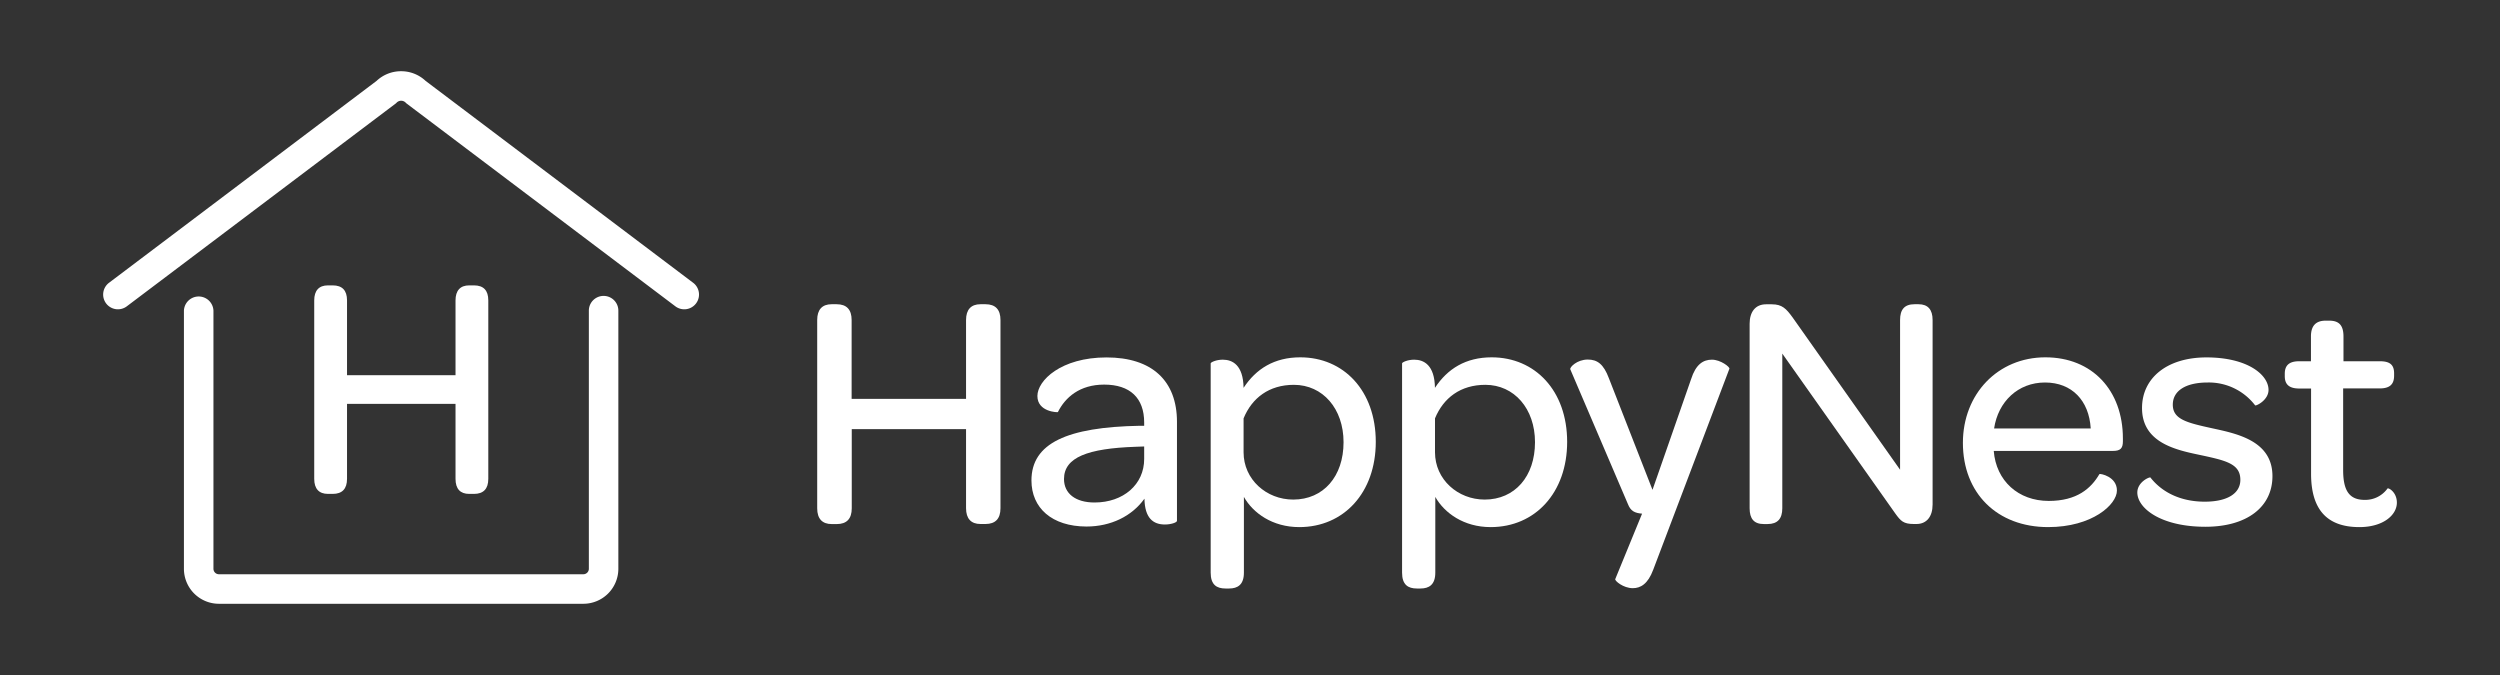
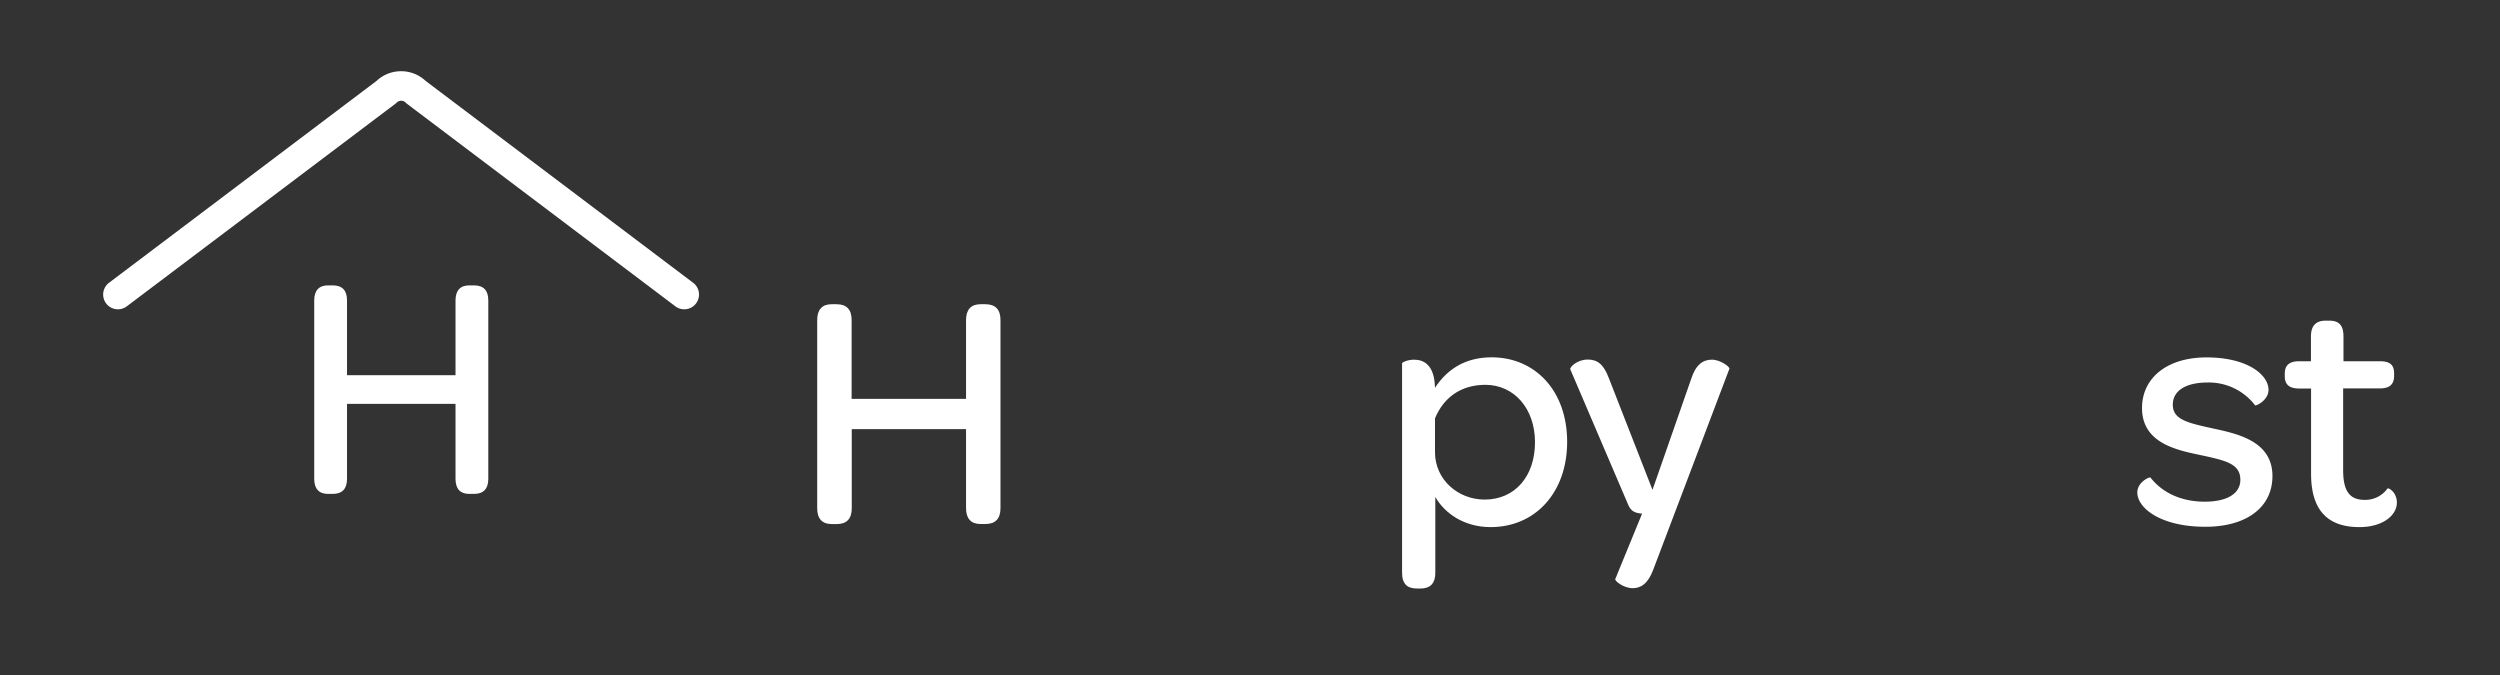
<svg xmlns="http://www.w3.org/2000/svg" id="Layer_1" data-name="Layer 1" viewBox="0 0 1000 270">
  <rect x="0" y="0" width="1000" height="270" fill="#333333" stroke="none" />
  <defs>
    <style>.cls-1{fill:#fff;}</style>
  </defs>
  <title>logo-white</title>
-   <path class="cls-1" d="M233.34,241.51H87.57a14,14,0,0,1-14-14V124.26a5.91,5.91,0,0,1,11.81,0V227.5a2.19,2.19,0,0,0,2.19,2.2H233.34a2.2,2.2,0,0,0,2.2-2.2V124.26a5.9,5.9,0,1,1,11.8,0V227.5A14,14,0,0,1,233.34,241.51Z" />
  <path class="cls-1" d="M160.46,28.49a14.24,14.24,0,0,1,9.8,3.88l107,80.74a5.9,5.9,0,1,1-7.11,9.42L162.54,41.33l-.29-.29a2.53,2.53,0,0,0-3.58,0l-.29.29L50.72,122.53a5.9,5.9,0,0,1-7.11-9.42l107-80.74a14.26,14.26,0,0,1,9.81-3.88" />
  <path class="cls-1" d="M125.69,191.56V120.15c0-3.94,1.91-6,5.48-6h1.91c3.82,0,5.73,2,5.73,6v29.92h43.4V120.15c0-3.94,1.91-6,5.48-6h1.9c3.82,0,5.73,2,5.73,6v71.41c0,3.95-1.91,6-5.73,6h-1.9c-3.57,0-5.48-2-5.48-6v-30h-43.4v30c0,3.95-1.91,6-5.73,6h-1.91C127.6,197.55,125.69,195.51,125.69,191.56Z" />
  <path class="cls-1" d="M326.88,203.32V128c0-4.16,2-6.31,5.77-6.31h2c4,0,6,2.15,6,6.31v31.54h45.77V128c0-4.16,2-6.31,5.77-6.31h2c4,0,6,2.15,6,6.31v75.29c0,4.16-2,6.31-6,6.31h-2c-3.76,0-5.77-2.15-5.77-6.31V171.65H340.7v31.67c0,4.16-2,6.31-6,6.31h-2C328.89,209.63,326.88,207.48,326.88,203.32Z" />
-   <path class="cls-1" d="M412.58,192.18c0-14.89,14.22-21.34,43.35-21.87h1.74V169c0-9.79-5.63-15.16-16-15.16-9.8,0-15.57,5.1-18.52,11,0,.14-8.19,0-8.19-6.44,0-6.17,9.4-15.43,27.65-15.43s28.18,9.39,28.18,25.77v39.59c0,.67-2.41,1.47-4.83,1.47-4.69,0-8.05-2.55-8.18-10.33-5,7-13.43,11.14-23.22,11.14C420.76,210.57,412.58,203.19,412.58,192.18Zm45.09-8.59v-5l-3.62.13c-18.79.67-28.45,4.16-28.45,12.89,0,5.77,4.56,9.39,12.21,9.39C449.35,201,457.67,193.79,457.67,183.59Z" />
-   <path class="cls-1" d="M484.27,229.09V145.34c0-.4,2.15-1.47,4.84-1.47,3.89,0,8.18,2.14,8.32,11.27,5-7.65,12.34-12.21,22.68-12.21,17.31,0,30.2,13.28,30.2,33.82,0,20.26-12.75,34.09-30.6,34.09-10.74,0-18.52-5.64-22.15-12.08v30.33c0,4.83-2.55,6.31-5.9,6.31h-1.48C486.69,235.4,484.27,233.92,484.27,229.09Zm53.15-52.21c0-13.42-8.32-22.95-19.86-22.95-9.93,0-16.78,5.24-20.13,13.42v13.56c0,10.87,9.12,18.92,19.86,18.92C529.37,199.83,537.42,190.57,537.42,176.88Z" />
  <path class="cls-1" d="M560.83,229.09V145.34c0-.4,2.15-1.47,4.83-1.47,3.89,0,8.19,2.14,8.32,11.27,5-7.65,12.35-12.21,22.69-12.21,17.31,0,30.19,13.28,30.19,33.82,0,20.26-12.75,34.09-30.6,34.09-10.73,0-18.52-5.64-22.14-12.08v30.33c0,4.83-2.55,6.31-5.91,6.31h-1.47C563.25,235.4,560.83,233.92,560.83,229.09ZM614,176.88c0-13.42-8.32-22.95-19.86-22.95-9.94,0-16.78,5.24-20.14,13.42v13.56c0,10.87,9.13,18.92,19.87,18.92C605.93,199.83,614,190.57,614,176.88Z" />
  <path class="cls-1" d="M646.1,231.64l10.73-26.17c-3-.27-4.56-1.07-5.63-3.76l-23.09-54c-.27-.81,2.69-3.89,7-3.89,3.76,0,6.31,1.74,8.46,7.51L661,195.94l15.44-44.29c1.88-5.91,4.83-7.78,8.32-7.78s7.25,2.95,7,3.62l-30.47,80.39c-2.14,5.77-5.1,7.39-8.18,7.39C649.32,235.27,645.83,232.31,646.1,231.64Z" />
-   <path class="cls-1" d="M699.85,203.32V129.51c0-4.7,2.28-7.79,6.57-7.79h2.29c4.16,0,5.77,1.75,8.32,5.24l43,60.93V128c0-4.16,1.74-6.31,5.77-6.31h1.61c3.76,0,5.63,2.15,5.63,6.31v73.82c0,4.83-2.41,7.78-6.44,7.78h-1.07c-4.16,0-5.24-1.21-7.38-4.16l-45.23-64v61.87c0,4.16-1.88,6.31-5.91,6.31h-1.47C701.59,209.63,699.85,207.48,699.85,203.32Z" />
-   <path class="cls-1" d="M785.16,177.15c0-19.59,14-34.22,33-34.22,18.66,0,31,13.15,31,32.48v1.07c0,2.82-.94,3.89-4,3.89H797.5c.94,11.95,9.8,20,22,20,11.28,0,16.92-5,20.27-10.74.27-.27,7,.94,7,6.58s-9.93,14.63-27.51,14.63C798.85,210.84,785.16,197.28,785.16,177.15Zm12.48-5.77h38.65C835.62,160.24,828.78,153,818,153S799.25,160.64,797.64,171.38Z" />
  <path class="cls-1" d="M854.93,197c0-4.16,4.84-6.3,5.24-6,4.29,5.51,11.54,9.67,21.74,9.67,9.13,0,14.23-3.36,14.23-8.73,0-6.57-6-7.78-16.65-10.06-9.52-2-22.68-5-22.68-18.66,0-12.08,10.07-20.26,25.77-20.26,16.51,0,24.83,7,24.83,13,0,4.16-5.1,6.57-5.37,6.17A23.32,23.32,0,0,0,883.12,153c-9.13,0-14,3.49-14,8.86,0,5.91,5.64,7.25,16.11,9.53,9.93,2.15,23.75,5.1,23.75,19.06,0,12.35-10.2,20.26-26.84,20.26C864.19,210.7,854.93,203.19,854.93,197Z" />
  <path class="cls-1" d="M913.91,150.44v-.94c0-3.22,1.61-5,5.77-5h4.7v-9.93c0-4.57,2.28-6.31,5.9-6.31h1.34c3.49,0,5.77,1.34,5.77,6.31v9.93H952c4.16,0,5.64,1.61,5.64,4.83v.94c0,3.35-1.61,5.1-5.77,5.1H937.26V188c0,8,2.28,11.95,8.59,11.95A10.94,10.94,0,0,0,955,195.4c.4-.4,3.75,1.48,3.75,5.64,0,5-5.5,9.8-15,9.8-13.28,0-19.32-7.38-19.32-21.34V155.41h-4.7C915.52,155.41,913.91,153.66,913.91,150.44Z" />
</svg>